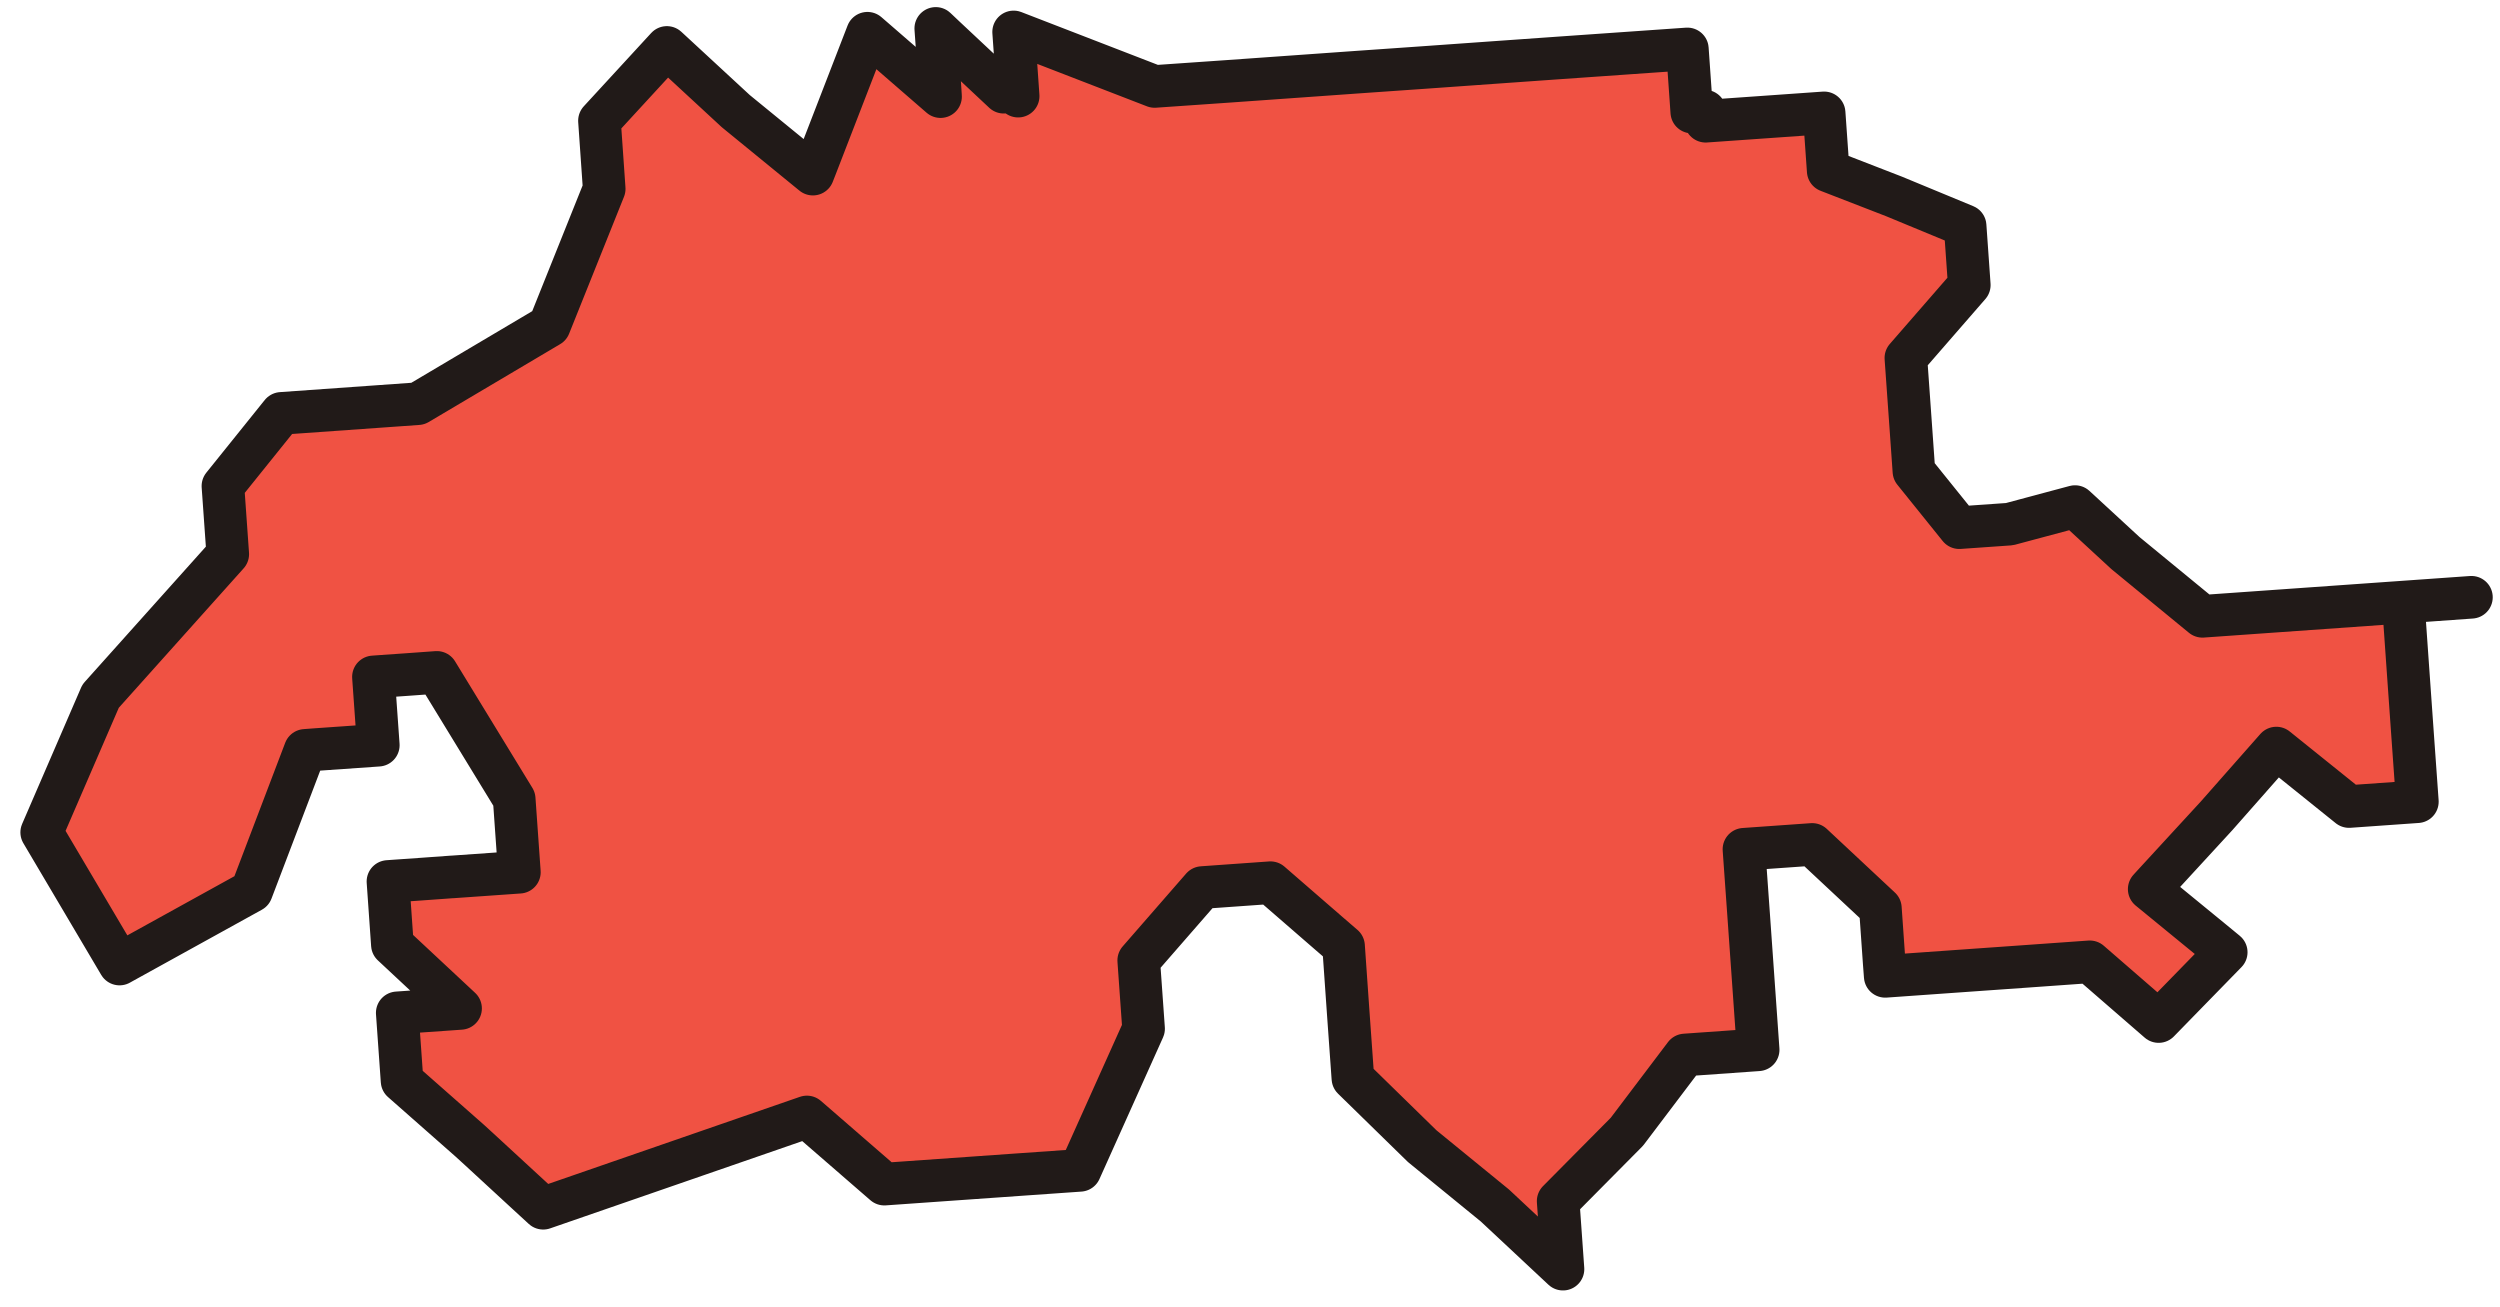
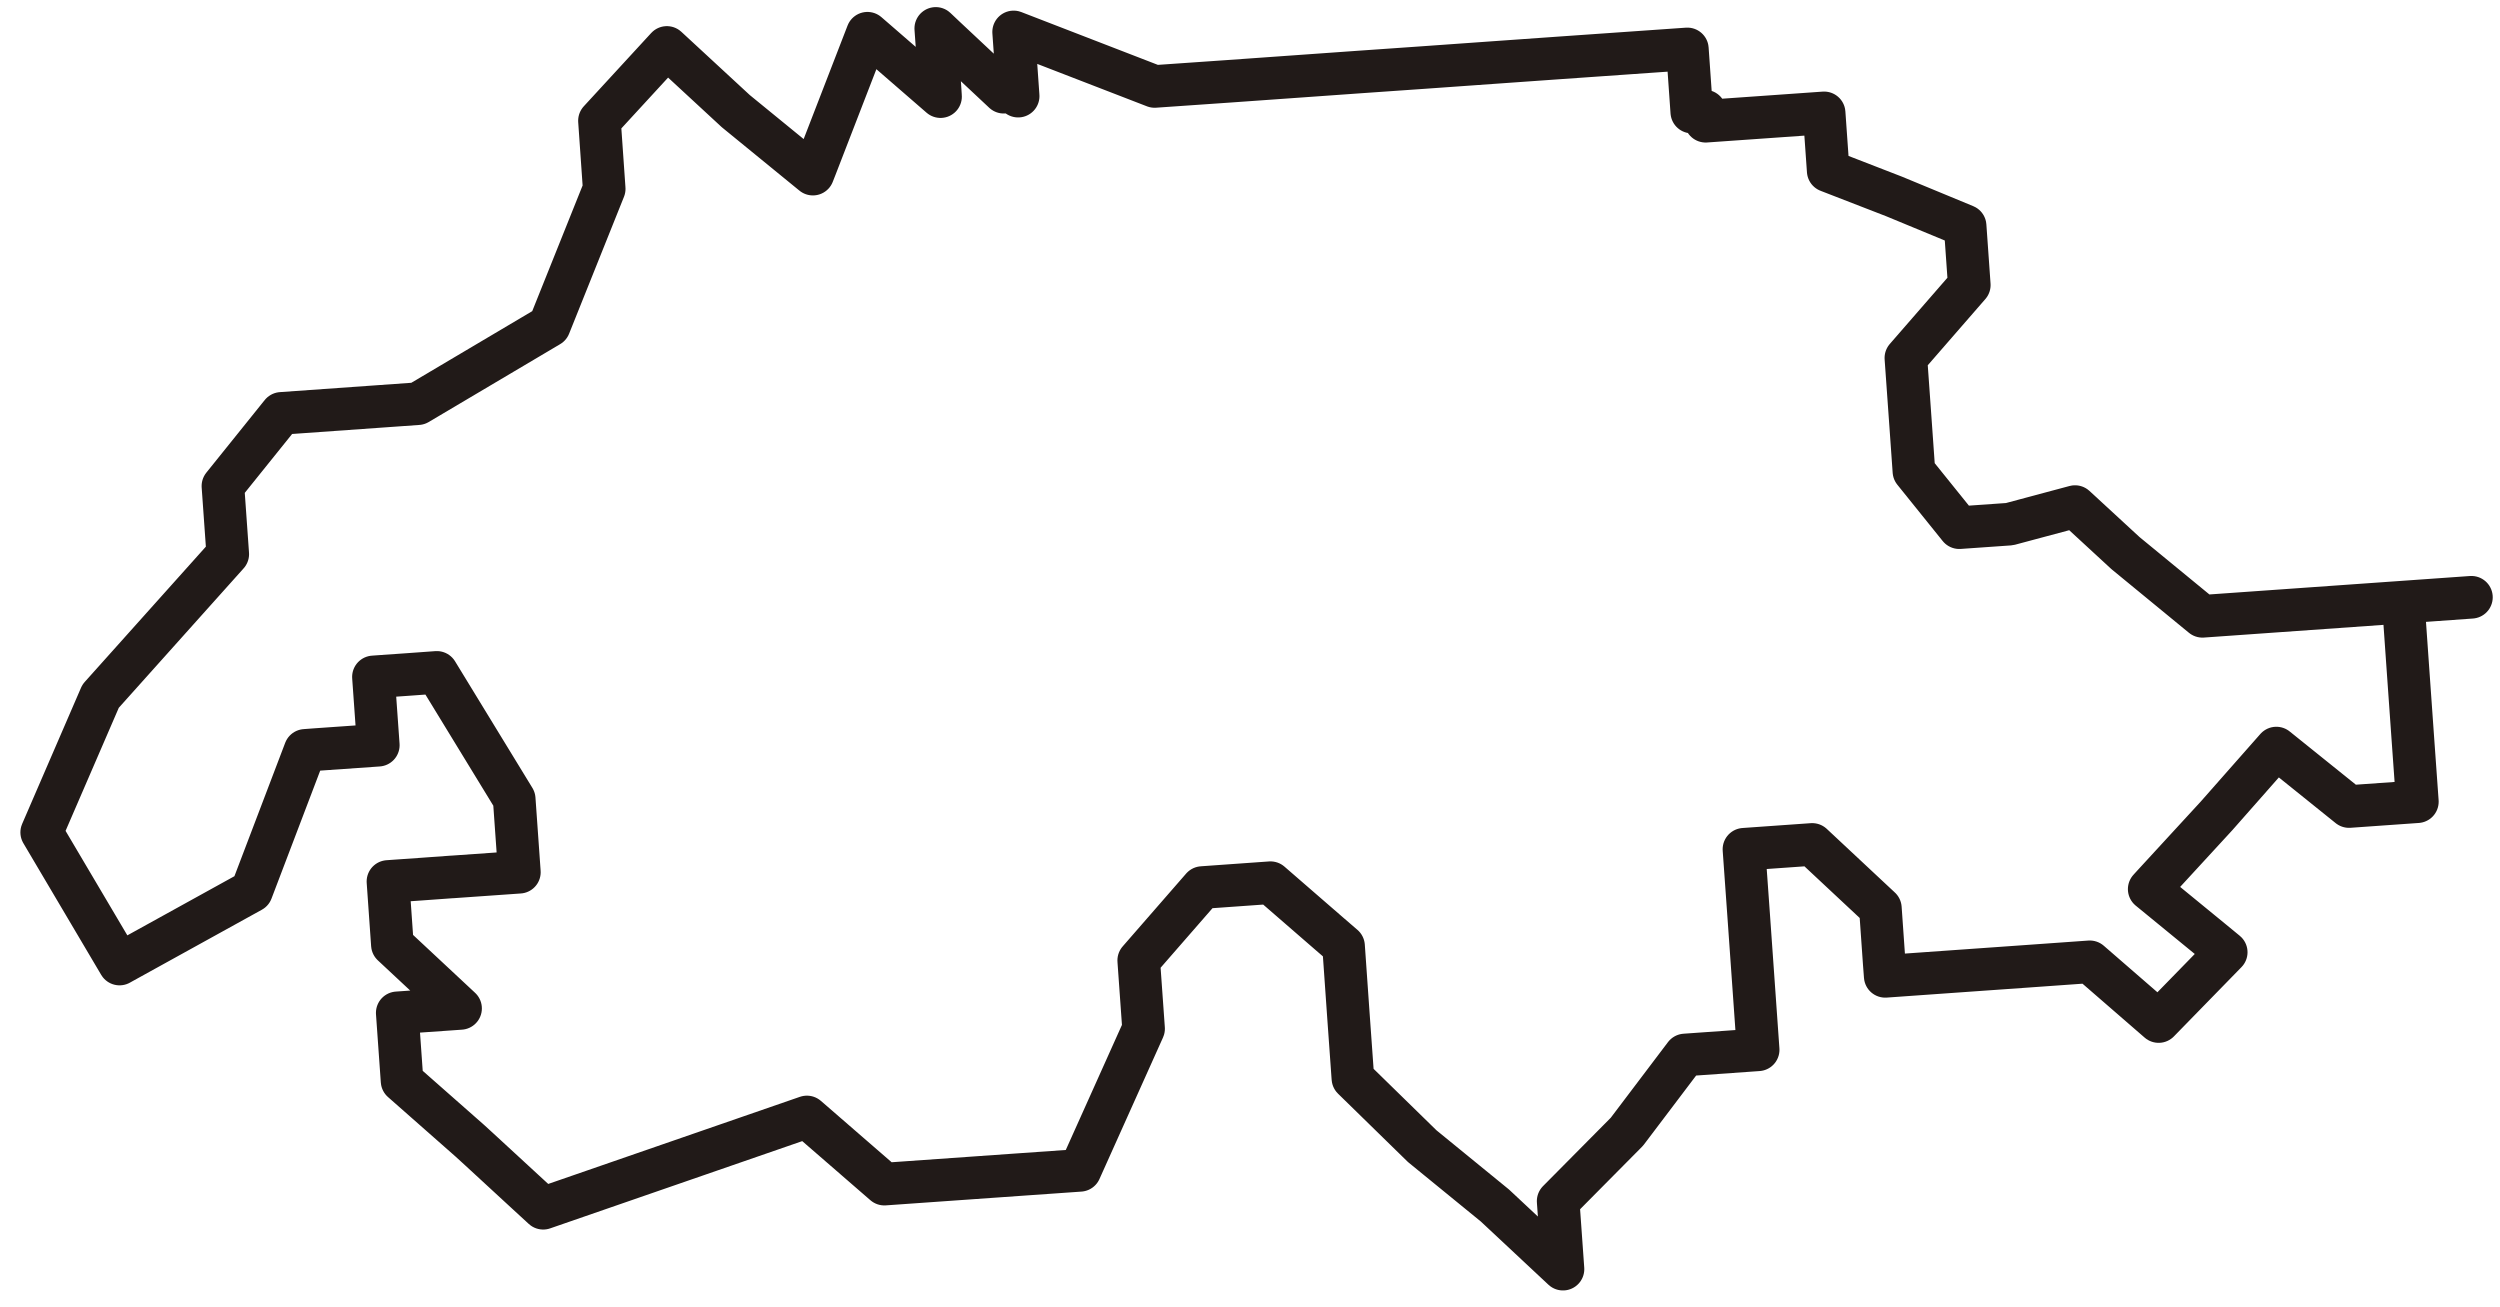
<svg xmlns="http://www.w3.org/2000/svg" width="88" height="46" viewBox="0 0 88 46" fill="none">
-   <path d="M74.817 19.469L73.041 17.832L70.734 18.45L68.967 18.574L67.37 16.591L67.258 15.004L67.087 12.6L69.319 10.034L69.172 7.95L66.669 6.914L64.353 6.016L64.209 3.973L62.3 4.108L60.039 4.267L60.013 3.912L59.551 3.944L59.395 1.722L54.911 2.036L52.511 2.206L50.109 2.377L47.848 2.535L45.445 2.706L43.222 2.864L40.643 3.043L35.68 1.124L35.839 3.384L35.313 2.954L35.333 3.246L33.277 1.32L32.939 1L33.087 3.087L33.107 3.401L30.771 1.375L30.534 1.17L28.706 5.895L28.614 6.129L25.9 3.912L23.564 1.753L23.474 1.67L21.101 4.25L21.268 6.648L19.336 11.468L14.708 14.21L9.903 14.551L7.847 17.108L8.017 19.506L3.541 24.505L1.468 29.299L4.208 33.934L4.321 33.871L8.855 31.366L10.74 26.413L11.173 26.381L13.316 26.231L13.145 23.827L13.469 23.804L14.341 23.743L15.377 23.668L18.1 28.125L18.282 30.702L15.946 30.866L15.886 30.869L14.849 30.944L13.977 31.005L13.656 31.028L13.812 33.256L16.212 35.496L13.983 35.652L14.153 38.053L16.541 40.157L16.882 40.469L18.476 41.938L19.12 42.53L28.403 39.317L31.129 41.681L35.792 41.352L38.016 41.196L40.254 36.212L40.083 33.807L42.318 31.242L44.721 31.071L46.797 32.872L47.293 33.3L47.461 35.701L47.62 37.929L47.623 37.961L50.062 40.345L52.621 42.434L55.017 44.674L54.847 42.279L57.267 39.837L59.311 37.135L61.887 36.953L61.558 32.292L61.387 29.894L63.79 29.724L65.843 31.643L66.189 31.966L66.325 33.908L66.36 34.367L68.756 34.197L71.159 34.027L73.561 33.856L75.984 35.958L78.363 33.519L77.861 33.106L75.652 31.297L75.787 31.149L78.022 28.719L80.127 26.332L82.686 28.39L85.091 28.22L84.932 25.992L84.75 23.417L84.594 21.195L86.994 21.024L84.098 21.229L77.526 21.694L74.817 19.469Z" fill="#F05243" />
  <path d="M33.277 1.32L35.333 3.246L35.313 2.954L35.839 3.384L35.68 1.124L40.643 3.043L43.222 2.864L45.445 2.706L47.848 2.535L50.109 2.377L52.511 2.206L54.911 2.036L59.395 1.722L59.551 3.944L60.013 3.912L60.039 4.267L62.3 4.108L64.209 3.973L64.353 6.016L66.669 6.914L69.172 7.95L69.319 10.034L67.087 12.6L67.258 15.004L67.37 16.591L68.967 18.574L70.734 18.45L73.041 17.832L74.817 19.469L77.526 21.694L84.098 21.229L86.994 21.024L84.594 21.195L84.75 23.417L84.932 25.992L85.091 28.22L82.686 28.39L80.127 26.332L78.022 28.719L75.787 31.149L75.652 31.297L77.861 33.106L78.363 33.519L75.984 35.958L73.561 33.856L71.159 34.027L68.756 34.197L66.36 34.367L66.325 33.908L66.189 31.966L65.843 31.643L63.79 29.724L61.387 29.894L61.558 32.292L61.887 36.953L59.311 37.135L57.267 39.837L54.847 42.279L55.017 44.674L52.621 42.434L50.062 40.345L47.623 37.961L47.62 37.929L47.461 35.701L47.293 33.3L46.797 32.872L44.721 31.071L42.318 31.242L40.083 33.807L40.254 36.212L38.016 41.196L35.792 41.352L31.129 41.681L28.403 39.317L19.12 42.53L18.476 41.938L16.882 40.469L16.541 40.157L14.153 38.053L13.983 35.652L16.212 35.496L13.812 33.256L13.656 31.028L13.977 31.005L14.849 30.944L15.886 30.869L15.946 30.866L18.282 30.702L18.1 28.125L15.377 23.668L14.341 23.743L13.469 23.804L13.145 23.827L13.316 26.231L11.173 26.381L10.74 26.413L8.855 31.366L4.321 33.871L4.208 33.934L1.468 29.299L3.541 24.505L8.017 19.506L7.847 17.108L9.903 14.551L14.708 14.21L19.336 11.468L21.268 6.648L21.101 4.25L23.474 1.67L23.564 1.753L25.9 3.912L28.614 6.129L28.706 5.895L30.534 1.17L30.771 1.375L33.107 3.401L33.087 3.087L32.939 1L33.277 1.32ZM33.277 1.32L33.3 1.652" stroke="#211A18" stroke-width="1.5" stroke-miterlimit="10" stroke-linecap="round" stroke-linejoin="round" />
</svg>